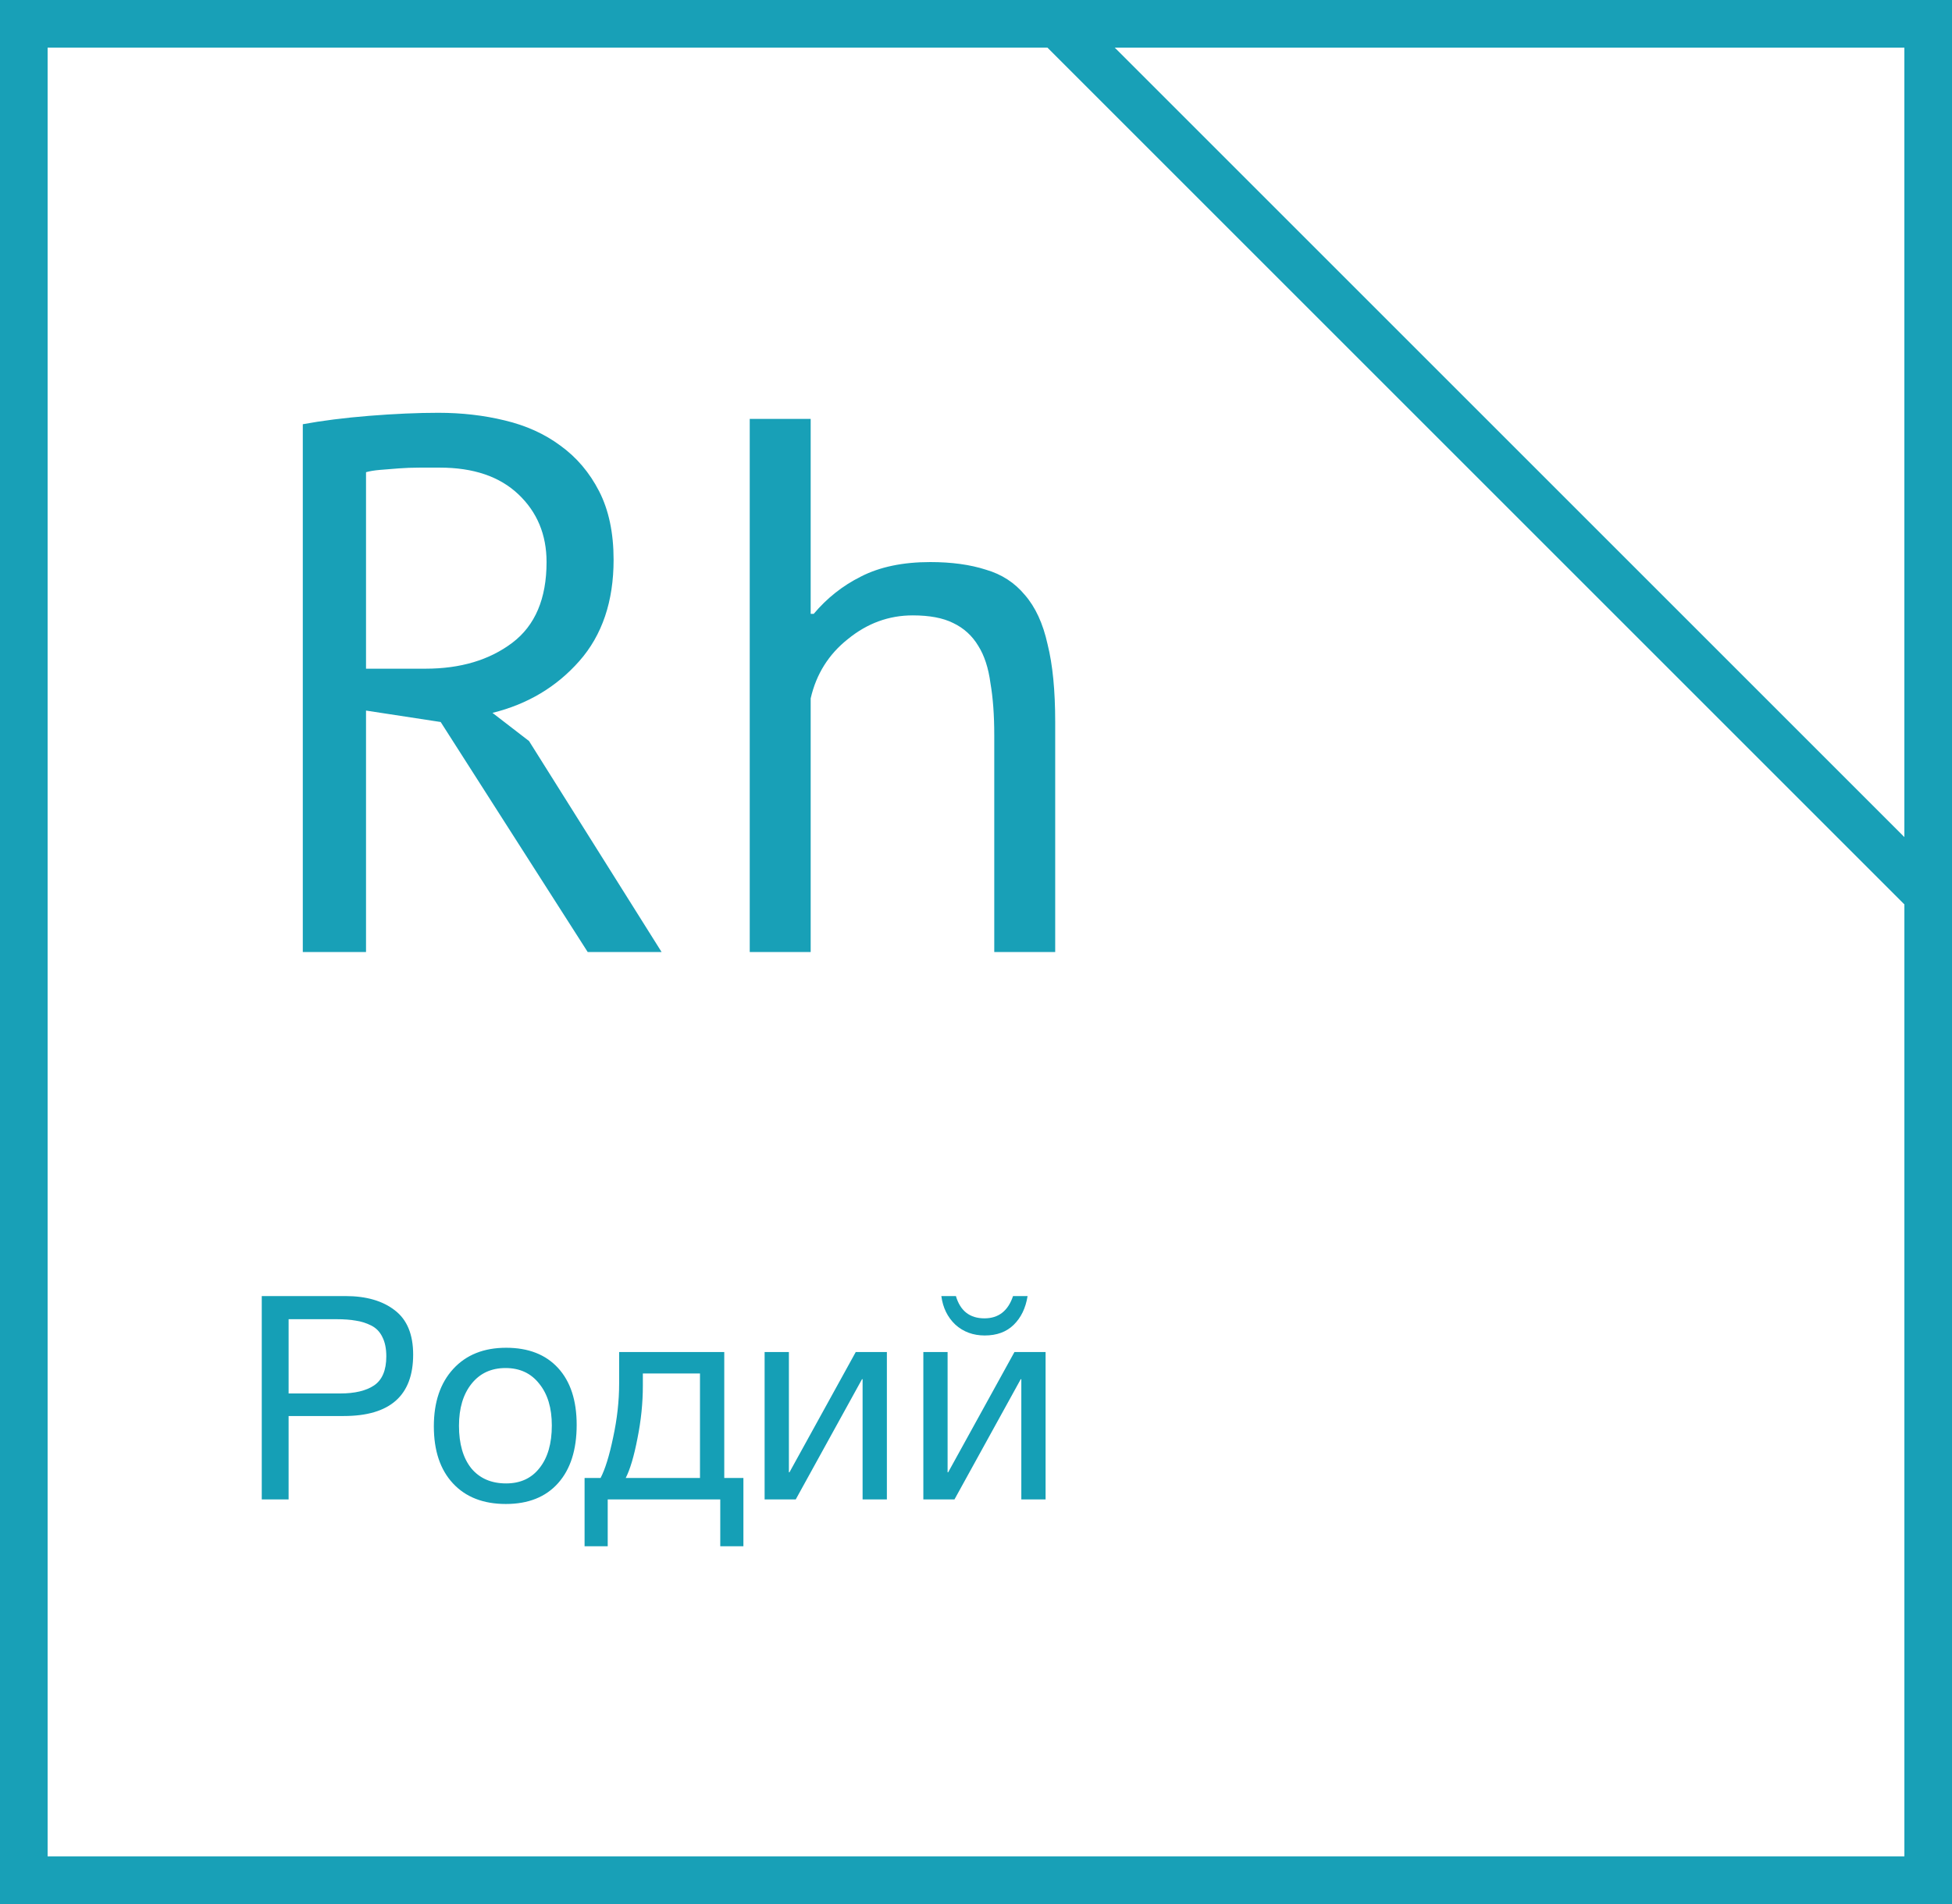
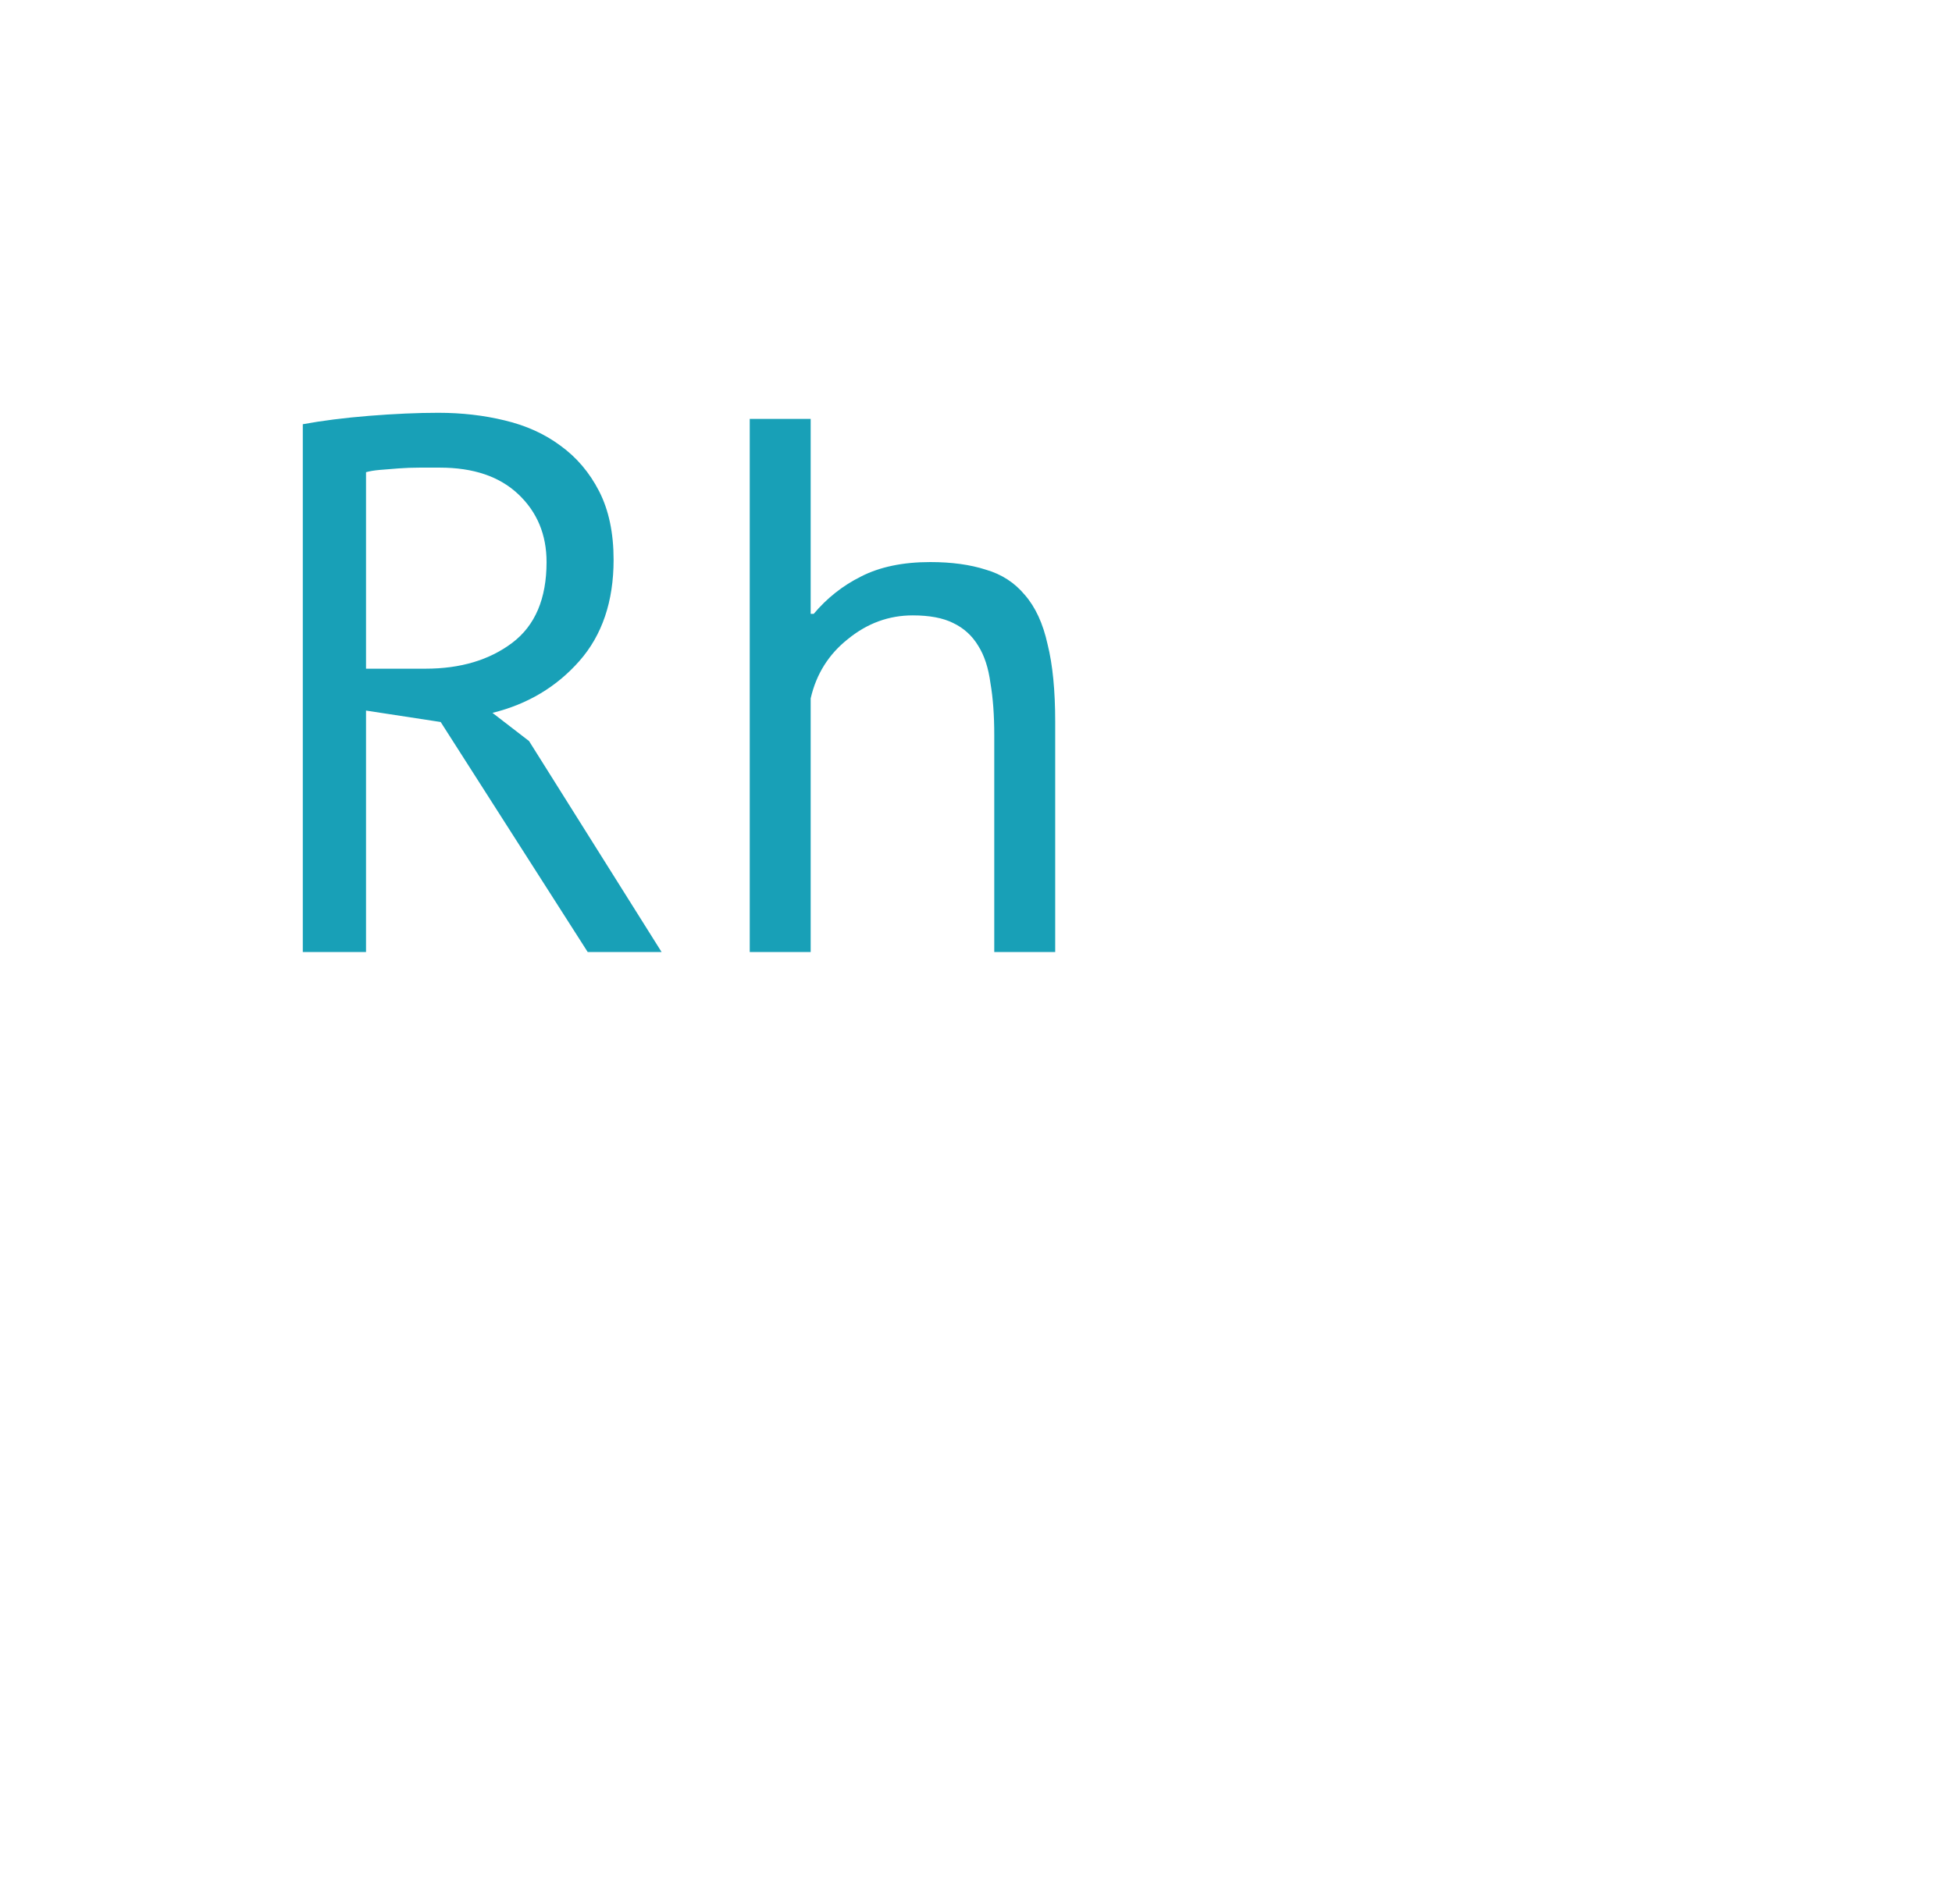
<svg xmlns="http://www.w3.org/2000/svg" width="82" height="80" viewBox="0 0 82 80" fill="none">
-   <path d="M10.996 54.456H14.512C15.384 54.456 16.076 54.656 16.588 55.056C17.1 55.448 17.356 56.068 17.356 56.916C17.356 58.636 16.384 59.496 14.44 59.496H12.124V63H10.996V54.456ZM12.124 55.428V58.548H14.296C14.904 58.548 15.376 58.436 15.712 58.212C16.056 57.98 16.228 57.572 16.228 56.988C16.228 56.66 16.172 56.388 16.06 56.172C15.956 55.956 15.8 55.796 15.592 55.692C15.384 55.588 15.168 55.52 14.944 55.488C14.72 55.448 14.452 55.428 14.14 55.428H12.124ZM19.041 57.516C19.585 56.924 20.325 56.628 21.261 56.628C22.197 56.628 22.925 56.912 23.445 57.48C23.965 58.048 24.225 58.844 24.225 59.868C24.225 60.916 23.965 61.732 23.445 62.316C22.925 62.9 22.193 63.192 21.249 63.192C20.305 63.192 19.565 62.904 19.029 62.328C18.493 61.752 18.225 60.952 18.225 59.928C18.225 58.912 18.497 58.108 19.041 57.516ZM22.653 58.14C22.309 57.7 21.837 57.48 21.237 57.48C20.637 57.48 20.161 57.7 19.809 58.14C19.457 58.58 19.281 59.168 19.281 59.904C19.281 60.664 19.453 61.26 19.797 61.692C20.149 62.116 20.637 62.328 21.261 62.328C21.861 62.328 22.329 62.112 22.665 61.68C23.009 61.248 23.181 60.652 23.181 59.892C23.181 59.156 23.005 58.572 22.653 58.14ZM31.229 64.968H30.257V63H25.529V64.968H24.557V62.1H25.229C25.421 61.732 25.597 61.164 25.757 60.396C25.925 59.62 26.009 58.864 26.009 58.128V56.808H30.425V62.1H31.229V64.968ZM29.405 62.1V57.708H27.005V58.224C27.005 58.952 26.929 59.692 26.777 60.444C26.633 61.188 26.469 61.74 26.285 62.1H29.405ZM33.428 63H32.12V56.808H33.14V61.86H33.164L35.948 56.808H37.256V63H36.236V57.948H36.212L33.428 63ZM43.167 54.456C43.087 54.96 42.892 55.364 42.58 55.668C42.276 55.964 41.871 56.112 41.367 56.112C40.88 56.112 40.468 55.96 40.132 55.656C39.803 55.344 39.608 54.944 39.544 54.456H40.156C40.34 55.08 40.739 55.392 41.355 55.392C41.947 55.392 42.347 55.08 42.556 54.456H43.167ZM40.096 63H38.788V56.808H39.807V61.86H39.831L42.615 56.808H43.923V63H42.904V57.948H42.88L40.096 63Z" fill="#159FB6" />
-   <path d="M1 1H81V79H1V1Z" stroke="#18A0B7" stroke-width="2" />
-   <path d="M44.414 1H81V37.586L44.414 1Z" stroke="#18A0B7" stroke-width="2" />
  <path d="M12.72 17.824C13.531 17.675 14.459 17.557 15.504 17.472C16.571 17.387 17.541 17.344 18.416 17.344C19.397 17.344 20.325 17.451 21.2 17.664C22.096 17.877 22.875 18.229 23.536 18.72C24.219 19.211 24.763 19.851 25.168 20.64C25.573 21.429 25.776 22.389 25.776 23.52C25.776 25.269 25.296 26.688 24.336 27.776C23.376 28.864 22.16 29.589 20.688 29.952L22.224 31.136L27.792 40H24.688L18.512 30.336L15.376 29.856V40H12.72V17.824ZM18.48 19.648C18.203 19.648 17.915 19.648 17.616 19.648C17.317 19.648 17.029 19.659 16.752 19.68C16.475 19.701 16.208 19.723 15.952 19.744C15.717 19.765 15.525 19.797 15.376 19.84V28.096H17.872C19.344 28.096 20.56 27.733 21.52 27.008C22.48 26.283 22.96 25.152 22.96 23.616C22.96 22.464 22.565 21.515 21.776 20.768C20.987 20.021 19.888 19.648 18.48 19.648ZM41.767 40V30.88C41.767 30.048 41.714 29.323 41.607 28.704C41.522 28.064 41.351 27.541 41.095 27.136C40.839 26.709 40.487 26.389 40.039 26.176C39.613 25.963 39.047 25.856 38.343 25.856C37.341 25.856 36.434 26.187 35.623 26.848C34.813 27.488 34.29 28.32 34.055 29.344V40H31.495V17.6H34.055V25.792H34.183C34.738 25.131 35.399 24.608 36.167 24.224C36.957 23.819 37.927 23.616 39.079 23.616C39.975 23.616 40.754 23.723 41.415 23.936C42.077 24.128 42.621 24.48 43.047 24.992C43.495 25.504 43.815 26.197 44.007 27.072C44.221 27.925 44.327 29.013 44.327 30.336V40H41.767Z" fill="#18A0B7" />
</svg>